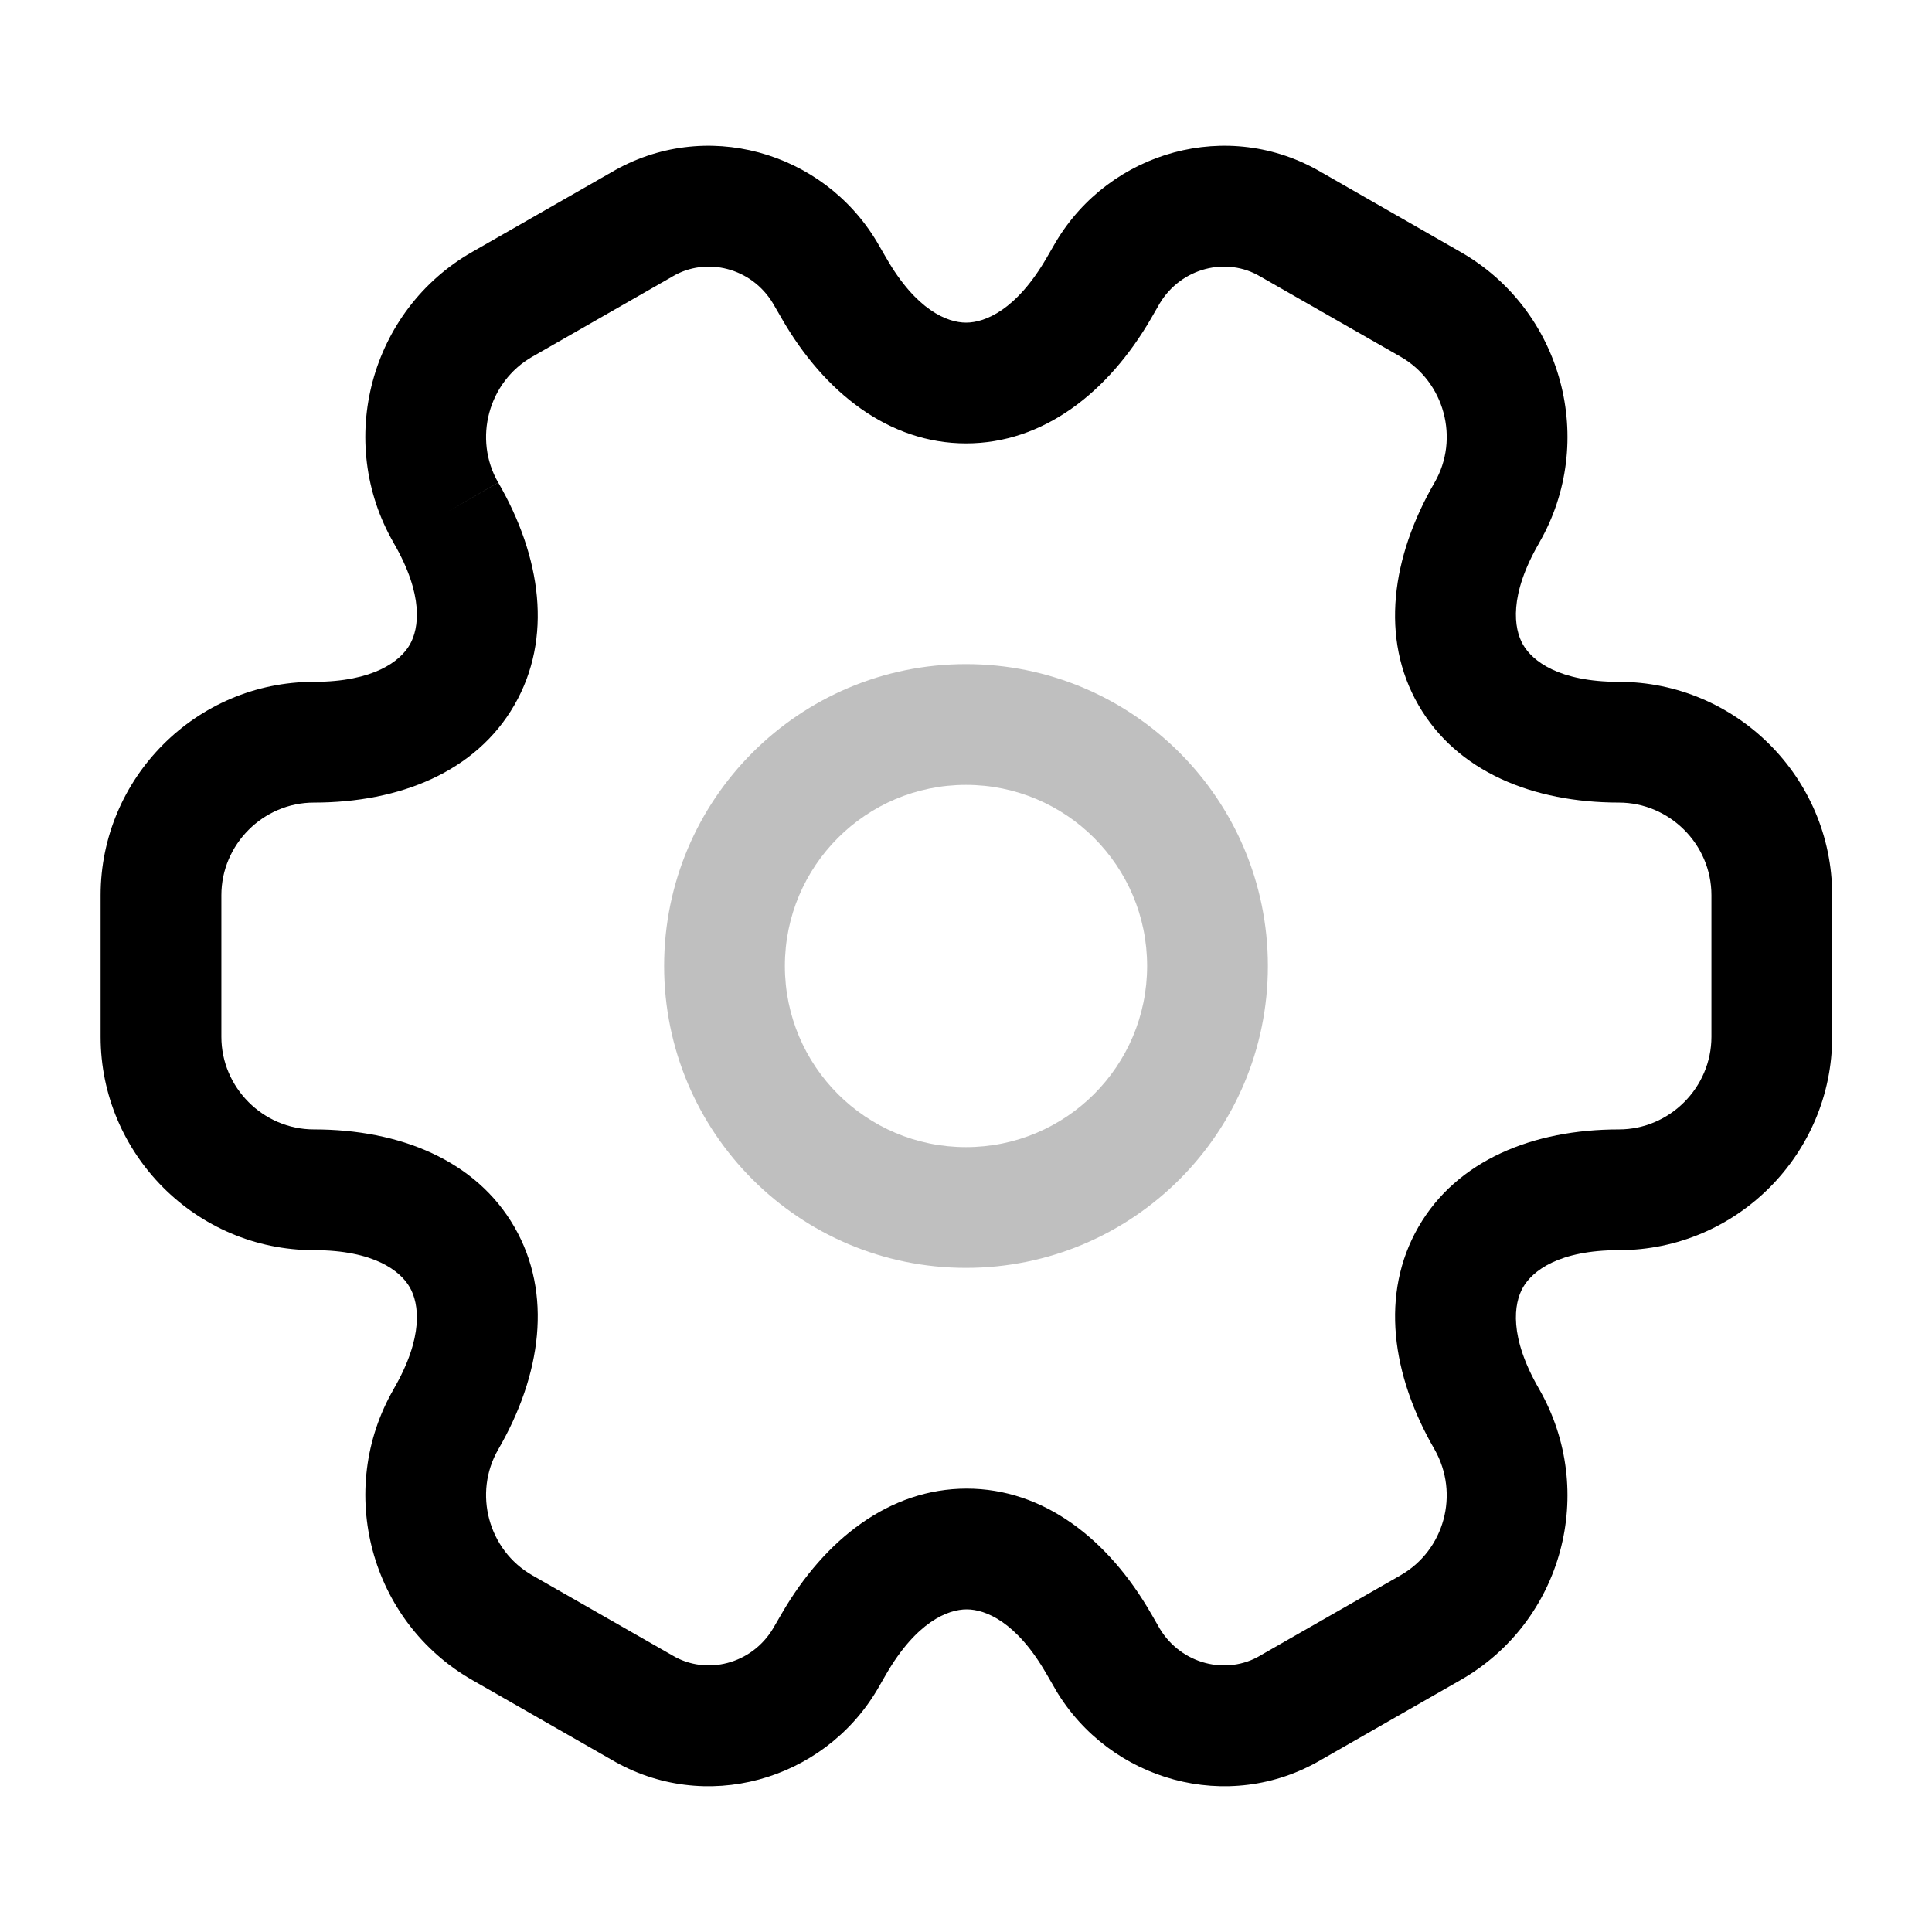
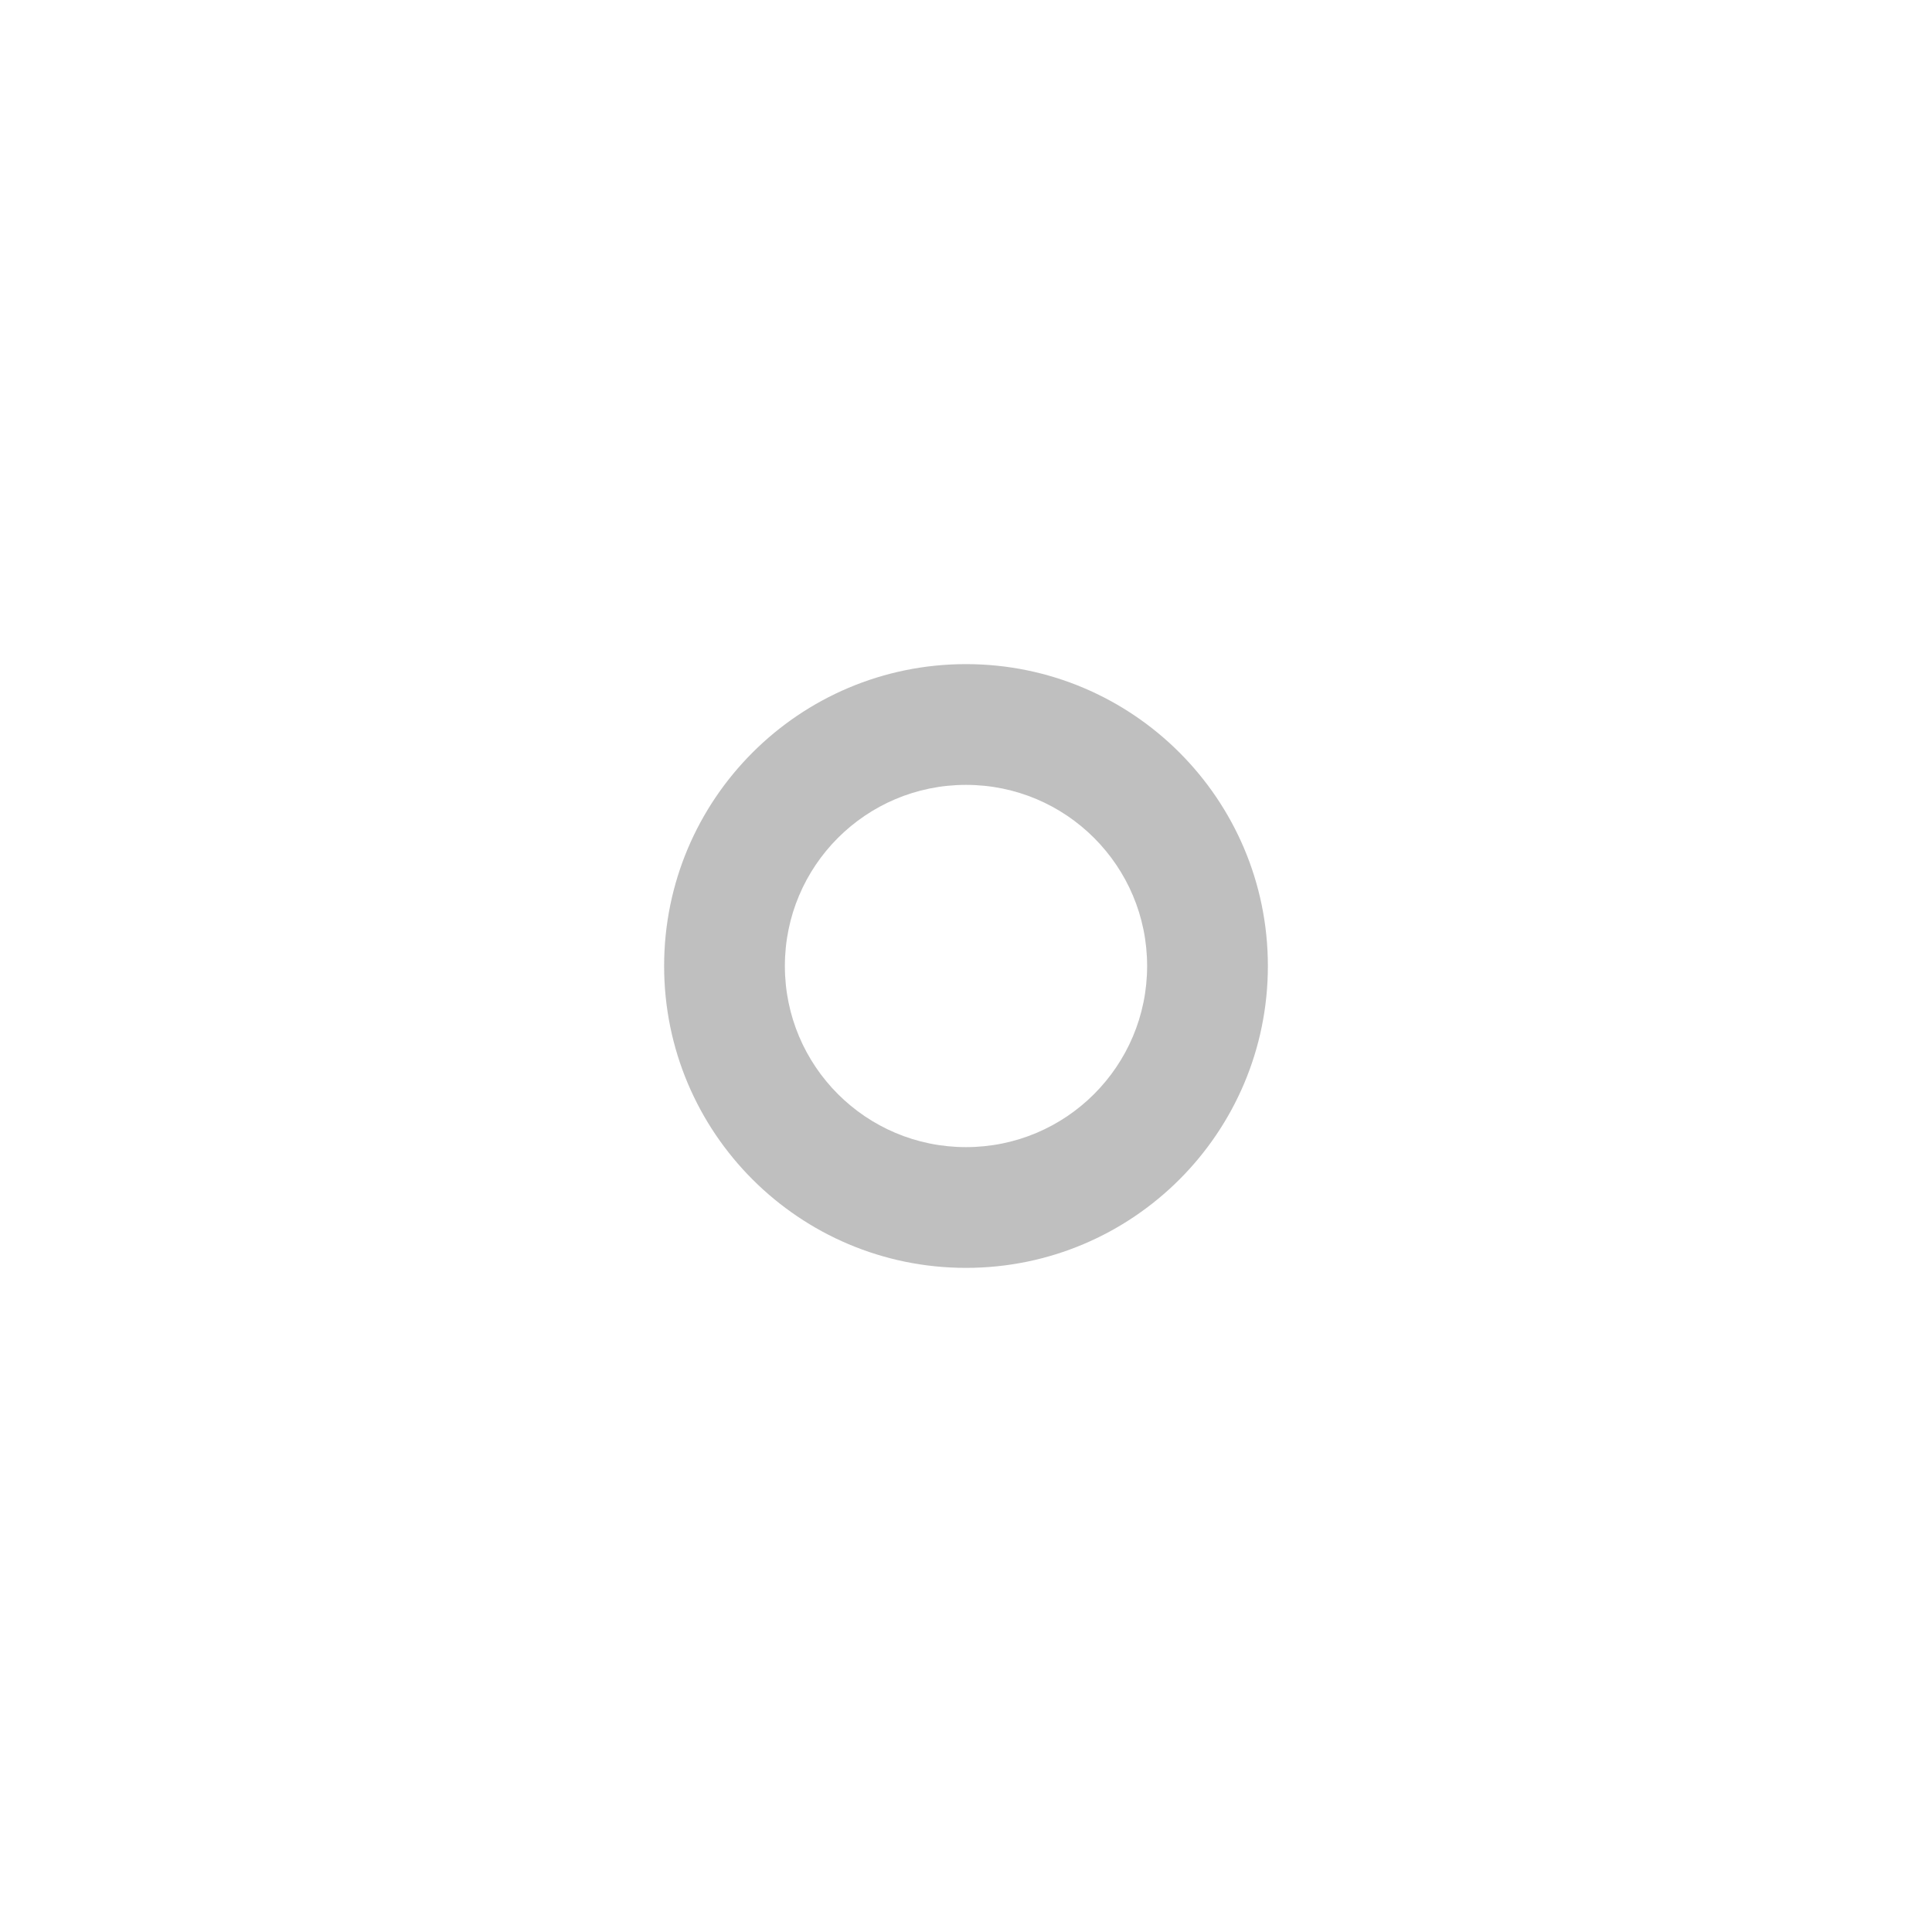
<svg xmlns="http://www.w3.org/2000/svg" width="800px" height="800px" viewBox="0 0 24 24" fill="none">
  <g id="style=doutone">
    <g id="setting">
      <path id="vector (Stroke)" fill-rule="evenodd" clip-rule="evenodd" d="M12 9.75C10.757 9.75 9.75 10.757 9.75 12C9.75 13.243 10.757 14.25 12 14.25C13.243 14.25 14.25 13.243 14.25 12C14.25 10.757 13.243 9.75 12 9.75ZM8.25 12C8.25 9.929 9.929 8.25 12 8.25C14.071 8.25 15.75 9.929 15.75 12C15.75 14.071 14.071 15.75 12 15.75C9.929 15.75 8.25 14.071 8.25 12Z" fill="#BFBFBF" />
-       <path id="vector (Stroke)_2" fill-rule="evenodd" clip-rule="evenodd" d="M9.603 3.77C9.336 3.324 8.772 3.186 8.353 3.435L8.343 3.441L6.613 4.431C6.065 4.744 5.876 5.453 6.189 5.995L5.54 6.37L6.189 5.994C6.724 6.917 6.868 7.929 6.39 8.758C5.912 9.588 4.965 9.97 3.9 9.97C3.267 9.97 2.75 10.492 2.75 11.12V12.88C2.75 13.508 3.267 14.03 3.9 14.03C4.965 14.03 5.912 14.412 6.39 15.242C6.868 16.071 6.724 17.083 6.189 18.006C5.876 18.548 6.065 19.256 6.612 19.569L8.354 20.565C8.772 20.814 9.336 20.676 9.603 20.23L9.711 20.044C10.246 19.121 11.052 18.492 12.009 18.492C12.966 18.492 13.77 19.122 14.3 20.046C14.3 20.046 14.3 20.047 14.301 20.047L14.406 20.23C14.674 20.676 15.238 20.814 15.656 20.566L15.667 20.559L17.398 19.569C17.943 19.257 18.135 18.558 17.82 18.004C17.286 17.081 17.143 16.07 17.62 15.242C18.098 14.412 19.045 14.03 20.11 14.03C20.743 14.03 21.26 13.508 21.26 12.88V11.12C21.26 10.487 20.738 9.97 20.11 9.97C19.045 9.97 18.098 9.588 17.62 8.758C17.142 7.929 17.286 6.917 17.821 5.994C18.134 5.453 17.945 4.744 17.398 4.431L15.656 3.435C15.238 3.186 14.674 3.324 14.406 3.77L14.299 3.956C13.764 4.879 12.958 5.508 12.001 5.508C11.044 5.508 10.24 4.878 9.71 3.955C9.71 3.954 9.71 3.954 9.709 3.953L9.603 3.77ZM7.592 2.142C8.752 1.457 10.223 1.877 10.895 3.007L10.899 3.014L11.009 3.204L11.011 3.207C11.381 3.852 11.767 4.008 12.001 4.008C12.237 4.008 12.626 3.851 13.001 3.204C13.001 3.204 13.001 3.204 13.001 3.204L13.115 3.007C13.787 1.877 15.258 1.457 16.418 2.142L18.142 3.129C19.415 3.856 19.846 5.487 19.119 6.745L19.119 6.746C18.744 7.393 18.803 7.806 18.92 8.009C19.037 8.212 19.365 8.47 20.11 8.47C21.562 8.47 22.76 9.653 22.76 11.12V12.88C22.76 14.332 21.577 15.53 20.11 15.53C19.365 15.53 19.037 15.787 18.92 15.991C18.803 16.194 18.744 16.607 19.119 17.254L19.121 17.258C19.844 18.523 19.416 20.143 18.142 20.871C18.142 20.871 18.143 20.871 18.142 20.871L16.417 21.858C15.258 22.543 13.787 22.123 13.115 20.994L13.111 20.986L13.001 20.796L12.999 20.793C12.629 20.148 12.243 19.992 12.009 19.992C11.773 19.992 11.384 20.149 11.009 20.796C11.009 20.796 11.009 20.796 11.009 20.796L10.895 20.994C10.223 22.123 8.752 22.543 7.593 21.858L5.868 20.871C5.868 20.871 5.868 20.871 5.868 20.871C4.596 20.144 4.164 18.513 4.891 17.255L4.891 17.254C5.266 16.607 5.207 16.194 5.09 15.991C4.973 15.787 4.645 15.53 3.9 15.53C2.433 15.53 1.25 14.332 1.25 12.88V11.12C1.25 9.668 2.433 8.47 3.9 8.47C4.645 8.47 4.973 8.212 5.09 8.009C5.207 7.806 5.266 7.393 4.891 6.746L4.891 6.745C4.164 5.487 4.595 3.856 5.867 3.129L7.592 2.142Z" fill="#000000" />
    </g>
  </g>
</svg>